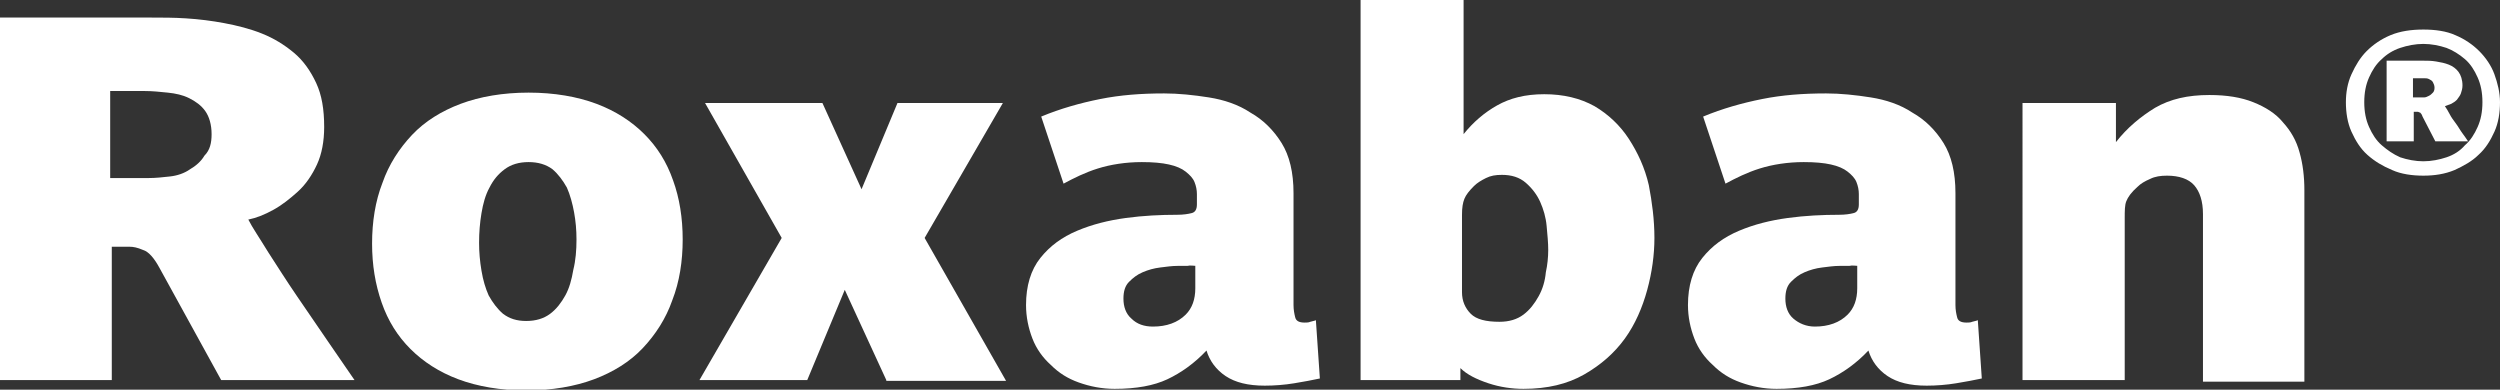
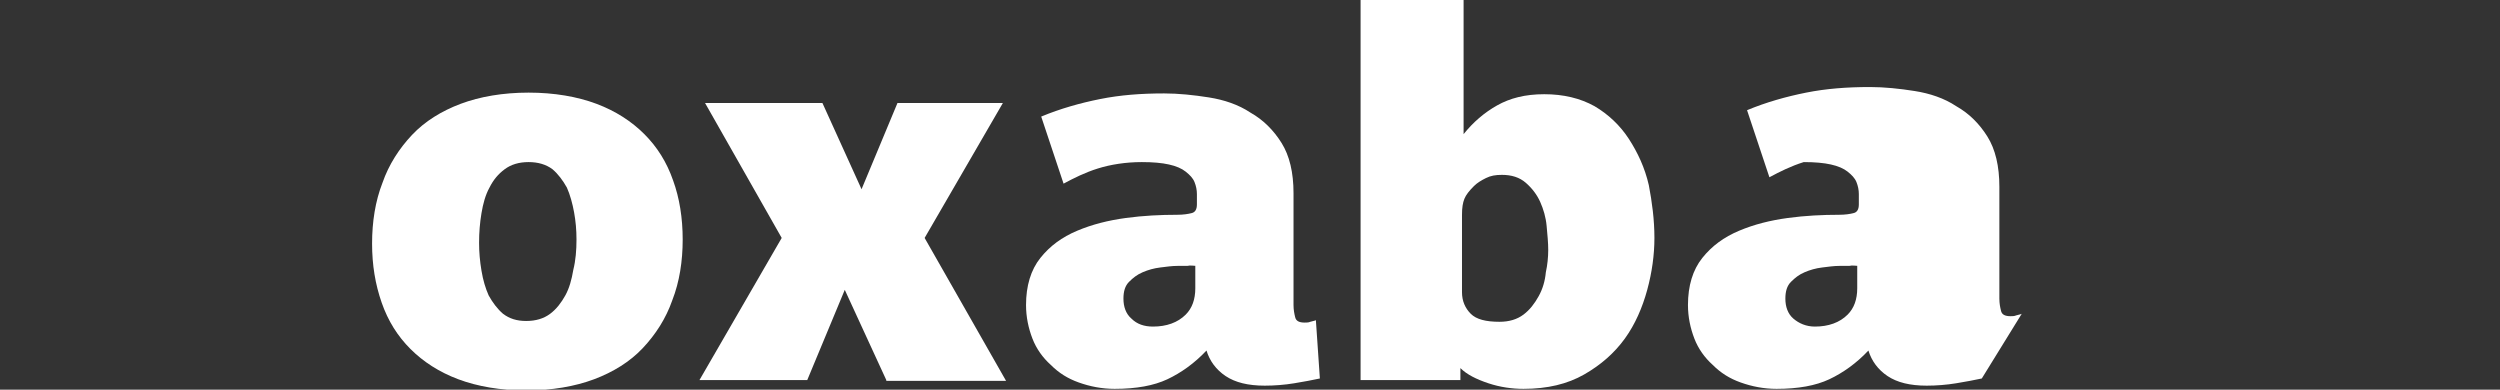
<svg xmlns="http://www.w3.org/2000/svg" version="1.1" id="Capa_1" x="0px" y="0px" viewBox="0 0 313.1 48.8" style="enable-background:new 0 0 313.1 48.8;" xml:space="preserve">
  <rect x="0" y="0" width="313.1" height="48.8" fill="#333333" stroke="none" />
  <style type="text/css">
	.st0{fill:#FFFFFF;}
</style>
  <g>
-     <path class="st0" d="M27.7,47.6l-7.7-14c-0.7-1.3-1.4-2.1-2.1-2.3c-0.7-0.3-1.2-0.4-1.7-0.4h-2.2v16.7H0V2.2h19   c1.3,0,2.8,0,4.3,0.1c1.6,0.1,3.2,0.3,4.8,0.6c1.6,0.3,3.2,0.7,4.7,1.3c1.5,0.6,2.8,1.4,4,2.4s2.1,2.3,2.8,3.8c0.7,1.5,1,3.3,1,5.5   c0,1.8-0.3,3.4-0.9,4.7c-0.6,1.3-1.4,2.5-2.4,3.4c-1,0.9-2,1.7-3.1,2.3c-1.1,0.6-2.1,1-3.1,1.2c0.5,1,1.4,2.3,2.5,4.1   c1.1,1.7,2.3,3.6,3.6,5.5c1.3,1.9,2.6,3.8,3.9,5.7c1.3,1.9,2.4,3.5,3.3,4.8H27.7z M26.5,16.8c0-1.2-0.3-2.2-0.8-2.9   c-0.5-0.7-1.2-1.2-2-1.6c-0.8-0.4-1.7-0.6-2.7-0.7c-1-0.1-1.9-0.2-2.9-0.2h-4.3v10.9h4.8c0.9,0,1.8-0.1,2.7-0.2   c0.9-0.1,1.8-0.4,2.5-0.9c0.7-0.4,1.4-1,1.8-1.7C26.3,18.8,26.5,17.9,26.5,16.8z" />
    <path class="st0" d="M85.5,30c0,2.7-0.4,5.3-1.3,7.6c-0.8,2.3-2.1,4.3-3.7,6c-1.6,1.7-3.7,3-6.1,3.9c-2.4,0.9-5.3,1.4-8.5,1.4   s-6.1-0.5-8.5-1.4s-4.4-2.2-6-3.8s-2.8-3.5-3.6-5.8c-0.8-2.3-1.2-4.7-1.2-7.4c0-2.7,0.4-5.3,1.3-7.6c0.8-2.3,2.1-4.3,3.7-6   c1.6-1.7,3.7-3,6.1-3.9c2.4-0.9,5.3-1.4,8.5-1.4c3.2,0,6.1,0.5,8.5,1.4c2.4,0.9,4.4,2.2,6,3.8c1.6,1.6,2.8,3.5,3.6,5.8   C85.1,24.8,85.5,27.3,85.5,30z M72.2,30c0-1.2-0.1-2.3-0.3-3.4c-0.2-1.1-0.5-2.2-0.9-3.1c-0.5-0.9-1.1-1.7-1.8-2.3   c-0.8-0.6-1.8-0.9-3-0.9s-2.2,0.3-3,0.9c-0.8,0.6-1.4,1.3-1.9,2.3c-0.5,0.9-0.8,2-1,3.2c-0.2,1.2-0.3,2.4-0.3,3.7   c0,1.2,0.1,2.3,0.3,3.5c0.2,1.2,0.5,2.2,0.9,3.1c0.5,0.9,1.1,1.7,1.8,2.3c0.8,0.6,1.7,0.9,2.9,0.9c1.2,0,2.2-0.3,3-0.9   c0.8-0.6,1.4-1.4,1.9-2.3s0.8-2,1-3.2C72.1,32.6,72.2,31.3,72.2,30z" />
    <path class="st0" d="M111,47.6l-5.2-11.3l-4.7,11.3H87.6l10.3-17.8l-9.6-16.9h14.7l4.9,10.8l4.5-10.8h13.2l-9.8,16.9l10.2,17.9H111   z" />
    <path class="st0" d="M165.3,47.4c-0.9,0.2-2,0.4-3.2,0.6c-1.2,0.2-2.5,0.3-3.7,0.3c-2.1,0-3.7-0.4-4.9-1.2s-2-1.9-2.4-3.2   c-1.5,1.6-3.2,2.8-4.9,3.6c-1.7,0.8-3.9,1.2-6.6,1.2c-1.6,0-3.1-0.3-4.5-0.8c-1.4-0.5-2.5-1.2-3.5-2.2c-1-0.9-1.8-2-2.3-3.3   c-0.5-1.3-0.8-2.7-0.8-4.2c0-2.4,0.6-4.4,1.8-5.9c1.2-1.5,2.7-2.6,4.6-3.4c1.9-0.8,3.9-1.3,6.1-1.6c2.2-0.3,4.4-0.4,6.4-0.4   c0.8,0,1.4-0.1,1.8-0.2c0.5-0.1,0.7-0.5,0.7-1.1v-1.3c0-0.5-0.1-1-0.3-1.5c-0.2-0.5-0.6-0.9-1.1-1.3c-0.5-0.4-1.2-0.7-2.1-0.9   c-0.9-0.2-2-0.3-3.4-0.3c-2,0-3.9,0.3-5.5,0.8c-1.6,0.5-3,1.2-4.3,1.9l-2.8-8.4c2.4-1,4.9-1.7,7.4-2.2c2.5-0.5,5.1-0.7,8-0.7   c1.8,0,3.7,0.2,5.6,0.5c1.9,0.3,3.7,0.9,5.2,1.9c1.6,0.9,2.9,2.2,3.9,3.8s1.5,3.7,1.5,6.3v14c0,0.6,0.1,1.1,0.2,1.5   c0.1,0.5,0.5,0.7,1.2,0.7c0.2,0,0.5,0,0.7-0.1c0.3-0.1,0.5-0.1,0.7-0.2L165.3,47.4z M149.8,33.3c-0.3,0-0.7-0.1-1.1,0   c-0.4,0-0.8,0-1.2,0c-0.7,0-1.4,0.1-2.2,0.2c-0.8,0.1-1.5,0.3-2.2,0.6c-0.7,0.3-1.2,0.7-1.7,1.2c-0.5,0.5-0.7,1.2-0.7,2.1   c0,1,0.3,1.9,1,2.5c0.7,0.7,1.6,1,2.7,1c1.7,0,3.1-0.5,4.1-1.5c0.8-0.8,1.2-1.9,1.2-3.3V33.3z" />
    <path class="st0" d="M207.2,29.8c0,2.1-0.3,4.3-0.9,6.5c-0.6,2.2-1.5,4.3-2.8,6.1c-1.3,1.8-3,3.3-5.1,4.5c-2.1,1.2-4.6,1.8-7.6,1.8   c-1.4,0-2.9-0.2-4.4-0.7c-1.5-0.5-2.7-1.1-3.5-1.9v1.5h-12.5V0h12.9v16.8c1.2-1.5,2.6-2.7,4.2-3.6c1.6-0.9,3.5-1.4,5.9-1.4   c2.4,0,4.5,0.5,6.3,1.5c1.7,1,3.2,2.4,4.3,4.1s2,3.6,2.5,5.8C206.9,25.3,207.2,27.5,207.2,29.8z M193.9,31.3c0-0.9-0.1-1.9-0.2-3   c-0.1-1.1-0.4-2.1-0.8-3c-0.4-0.9-1-1.7-1.8-2.4s-1.8-1-3-1c-0.8,0-1.4,0.1-2,0.4c-0.6,0.3-1.1,0.6-1.5,1c-0.6,0.6-1,1.1-1.2,1.6   c-0.2,0.5-0.3,1.1-0.3,2v9.7c0,1.1,0.4,2,1.1,2.7c0.7,0.7,1.9,1,3.6,1c1.2,0,2.2-0.3,3-0.9c0.8-0.6,1.4-1.4,1.9-2.3   c0.5-0.9,0.8-1.9,0.9-3C193.8,33.2,193.9,32.2,193.9,31.3z" />
-     <path class="st0" d="M248.2,47.4c-0.9,0.2-2,0.4-3.2,0.6c-1.2,0.2-2.5,0.3-3.7,0.3c-2.1,0-3.7-0.4-4.9-1.2s-2-1.9-2.4-3.2   c-1.5,1.6-3.2,2.8-4.9,3.6c-1.7,0.8-3.9,1.2-6.6,1.2c-1.6,0-3.1-0.3-4.5-0.8c-1.4-0.5-2.5-1.2-3.5-2.2c-1-0.9-1.8-2-2.3-3.3   c-0.5-1.3-0.8-2.7-0.8-4.2c0-2.4,0.6-4.4,1.8-5.9c1.2-1.5,2.7-2.6,4.6-3.4c1.9-0.8,3.9-1.3,6.1-1.6c2.2-0.3,4.4-0.4,6.4-0.4   c0.8,0,1.4-0.1,1.8-0.2c0.5-0.1,0.7-0.5,0.7-1.1v-1.3c0-0.5-0.1-1-0.3-1.5c-0.2-0.5-0.6-0.9-1.1-1.3c-0.5-0.4-1.2-0.7-2.1-0.9   c-0.9-0.2-2-0.3-3.4-0.3c-2,0-3.9,0.3-5.5,0.8c-1.6,0.5-3,1.2-4.3,1.9l-2.8-8.4c2.4-1,4.9-1.7,7.4-2.2s5.1-0.7,8-0.7   c1.8,0,3.7,0.2,5.6,0.5c1.9,0.3,3.7,0.9,5.2,1.9c1.6,0.9,2.9,2.2,3.9,3.8s1.5,3.7,1.5,6.3v14c0,0.6,0.1,1.1,0.2,1.5   c0.1,0.5,0.5,0.7,1.2,0.7c0.2,0,0.5,0,0.7-0.1c0.3-0.1,0.5-0.1,0.7-0.2L248.2,47.4z M232.7,33.3c-0.3,0-0.7-0.1-1.1,0   c-0.4,0-0.8,0-1.2,0c-0.7,0-1.4,0.1-2.2,0.2c-0.8,0.1-1.5,0.3-2.2,0.6c-0.7,0.3-1.2,0.7-1.7,1.2c-0.5,0.5-0.7,1.2-0.7,2.1   c0,1,0.3,1.9,1,2.5s1.6,1,2.7,1c1.7,0,3.1-0.5,4.1-1.5c0.8-0.8,1.2-1.9,1.2-3.3V33.3z" />
-     <path class="st0" d="M275.9,47.6V26.8c0-1.6-0.4-2.8-1.1-3.6c-0.7-0.8-1.9-1.2-3.4-1.2c-0.8,0-1.5,0.1-2.1,0.4   c-0.7,0.3-1.2,0.6-1.6,1c-0.8,0.7-1.2,1.3-1.4,1.8c-0.2,0.5-0.2,1.2-0.2,2.2v20.2h-12.8V12.9H265v4.9c1.4-1.8,3.1-3.2,4.9-4.3   c1.9-1.1,4.1-1.6,6.8-1.6c2.2,0,4,0.3,5.5,0.9c1.5,0.6,2.8,1.4,3.7,2.5c1,1.1,1.7,2.3,2.1,3.8c0.4,1.4,0.6,3,0.6,4.7v24H275.9z" />
-     <path class="st0" d="M313.1,12.8c0,1.3-0.2,2.6-0.7,3.7c-0.5,1.1-1.1,2.1-2,2.9c-0.8,0.8-1.9,1.4-3,1.9c-1.2,0.5-2.5,0.7-3.9,0.7   c-1.4,0-2.8-0.2-3.9-0.7c-1.2-0.5-2.2-1.1-3.1-1.9c-0.9-0.8-1.5-1.8-2-2.9c-0.5-1.1-0.7-2.4-0.7-3.7c0-1.2,0.2-2.4,0.7-3.5   s1.1-2.1,1.9-2.9c0.8-0.8,1.8-1.5,3-2c1.2-0.5,2.6-0.7,4.1-0.7c1.5,0,2.9,0.2,4,0.7c1.2,0.5,2.2,1.2,3,2c0.8,0.8,1.5,1.8,1.9,2.9   S313.1,11.6,313.1,12.8z M310.9,12.8c0-1.2-0.2-2.2-0.6-3.1c-0.4-0.9-0.9-1.7-1.6-2.3c-0.7-0.6-1.5-1.1-2.3-1.4   c-0.9-0.3-1.9-0.5-2.9-0.5s-2,0.2-2.9,0.5c-0.9,0.3-1.7,0.8-2.3,1.4c-0.7,0.6-1.2,1.4-1.6,2.3c-0.4,0.9-0.6,1.9-0.6,3.1   c0,1.2,0.2,2.2,0.6,3.1s0.9,1.7,1.6,2.3c0.7,0.6,1.4,1.1,2.3,1.5c0.9,0.3,1.9,0.5,2.9,0.5c1,0,2-0.2,2.9-0.5   c0.9-0.3,1.7-0.8,2.3-1.5c0.7-0.6,1.2-1.4,1.6-2.3S310.9,14,310.9,12.8z M305,17.7l-1.6-3.1c-0.1-0.3-0.2-0.4-0.3-0.5   c-0.1,0-0.2-0.1-0.3-0.1h-0.5v3.7h-3.4V7.6h4.6c0.5,0,1,0,1.6,0.1c0.6,0.1,1.1,0.2,1.6,0.4c0.5,0.2,0.9,0.5,1.2,0.9s0.5,1,0.5,1.7   c0,0.4-0.1,0.7-0.2,1c-0.1,0.3-0.3,0.5-0.5,0.8c-0.2,0.2-0.5,0.4-0.7,0.5c-0.3,0.1-0.5,0.2-0.8,0.3c0.2,0.3,0.4,0.6,0.6,1   c0.2,0.4,0.5,0.8,0.8,1.2c0.3,0.4,0.5,0.8,0.8,1.2c0.3,0.4,0.5,0.7,0.7,1H305z M304.9,11c0-0.3-0.1-0.5-0.2-0.7   c-0.1-0.2-0.3-0.3-0.5-0.4c-0.2-0.1-0.4-0.1-0.6-0.1c-0.2,0-0.4,0-0.6,0h-0.8v2.4h0.8c0.2,0,0.4,0,0.6,0c0.2,0,0.4-0.1,0.6-0.2   c0.2-0.1,0.3-0.2,0.5-0.4C304.8,11.5,304.9,11.3,304.9,11z" />
+     <path class="st0" d="M248.2,47.4c-0.9,0.2-2,0.4-3.2,0.6c-1.2,0.2-2.5,0.3-3.7,0.3c-2.1,0-3.7-0.4-4.9-1.2s-2-1.9-2.4-3.2   c-1.5,1.6-3.2,2.8-4.9,3.6c-1.7,0.8-3.9,1.2-6.6,1.2c-1.6,0-3.1-0.3-4.5-0.8c-1.4-0.5-2.5-1.2-3.5-2.2c-1-0.9-1.8-2-2.3-3.3   c-0.5-1.3-0.8-2.7-0.8-4.2c0-2.4,0.6-4.4,1.8-5.9c1.2-1.5,2.7-2.6,4.6-3.4c1.9-0.8,3.9-1.3,6.1-1.6c2.2-0.3,4.4-0.4,6.4-0.4   c0.8,0,1.4-0.1,1.8-0.2c0.5-0.1,0.7-0.5,0.7-1.1v-1.3c0-0.5-0.1-1-0.3-1.5c-0.2-0.5-0.6-0.9-1.1-1.3c-0.5-0.4-1.2-0.7-2.1-0.9   c-0.9-0.2-2-0.3-3.4-0.3c-1.6,0.5-3,1.2-4.3,1.9l-2.8-8.4c2.4-1,4.9-1.7,7.4-2.2s5.1-0.7,8-0.7   c1.8,0,3.7,0.2,5.6,0.5c1.9,0.3,3.7,0.9,5.2,1.9c1.6,0.9,2.9,2.2,3.9,3.8s1.5,3.7,1.5,6.3v14c0,0.6,0.1,1.1,0.2,1.5   c0.1,0.5,0.5,0.7,1.2,0.7c0.2,0,0.5,0,0.7-0.1c0.3-0.1,0.5-0.1,0.7-0.2L248.2,47.4z M232.7,33.3c-0.3,0-0.7-0.1-1.1,0   c-0.4,0-0.8,0-1.2,0c-0.7,0-1.4,0.1-2.2,0.2c-0.8,0.1-1.5,0.3-2.2,0.6c-0.7,0.3-1.2,0.7-1.7,1.2c-0.5,0.5-0.7,1.2-0.7,2.1   c0,1,0.3,1.9,1,2.5s1.6,1,2.7,1c1.7,0,3.1-0.5,4.1-1.5c0.8-0.8,1.2-1.9,1.2-3.3V33.3z" />
  </g>
</svg>